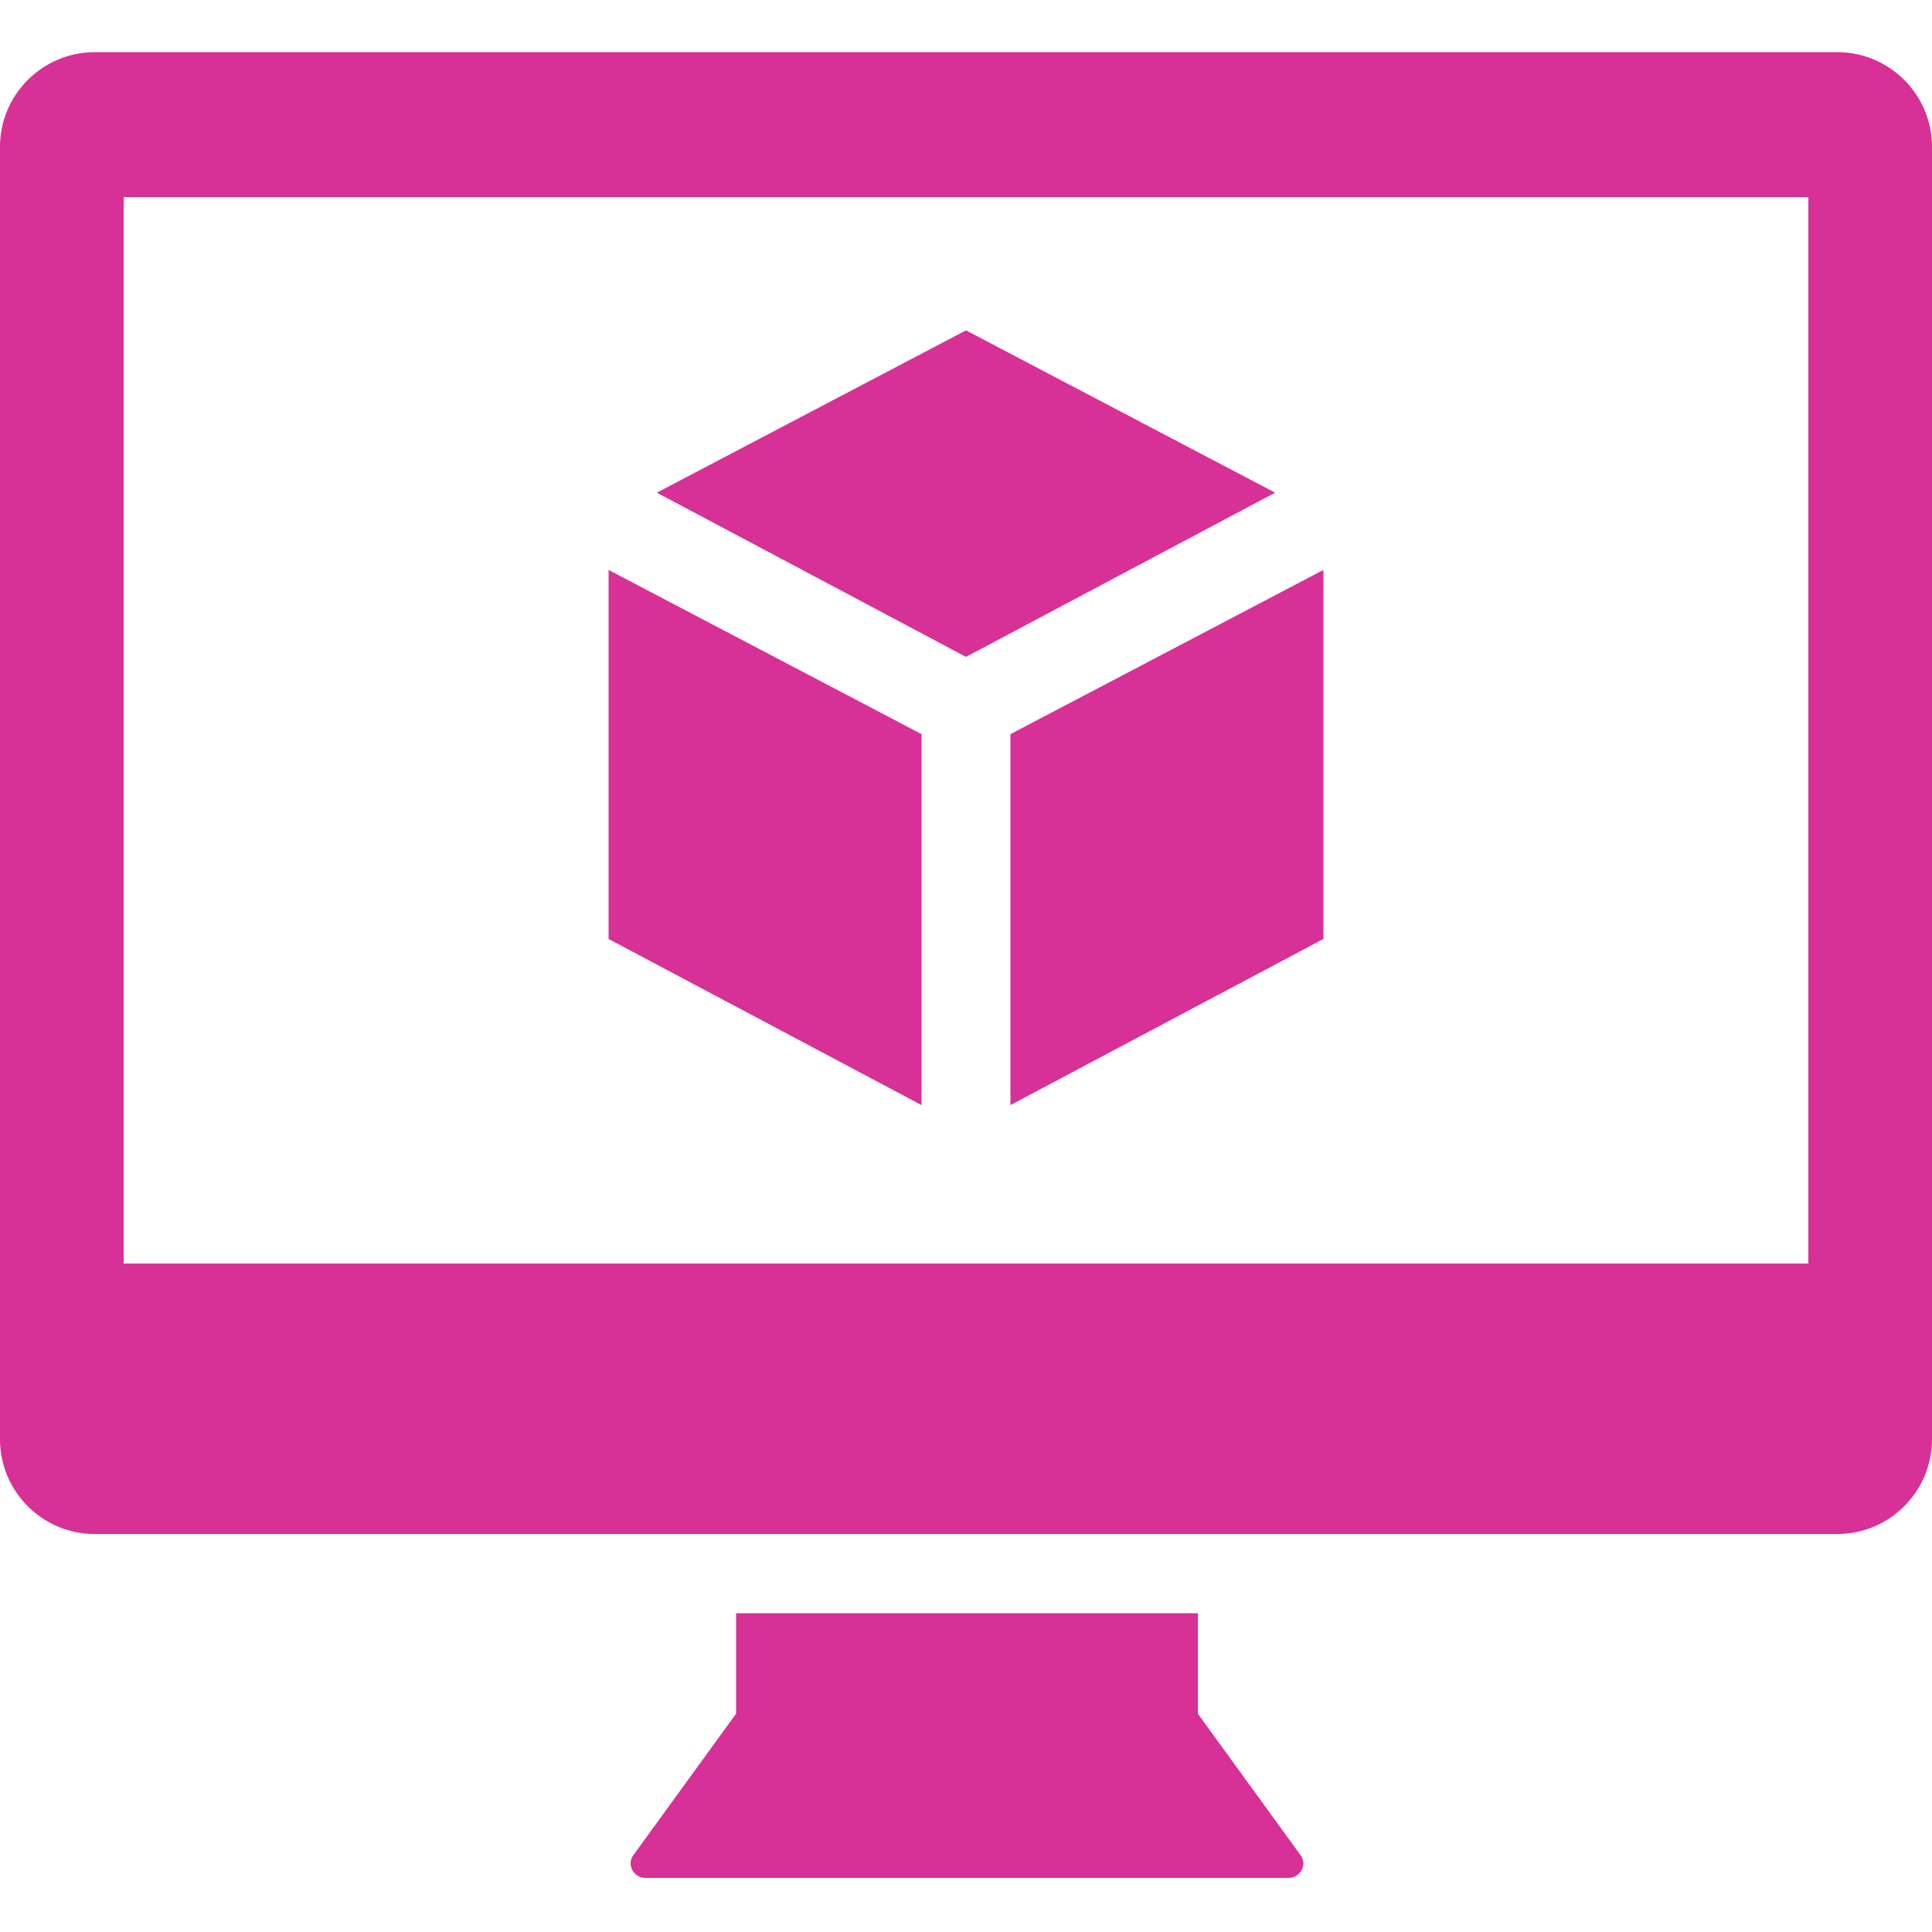
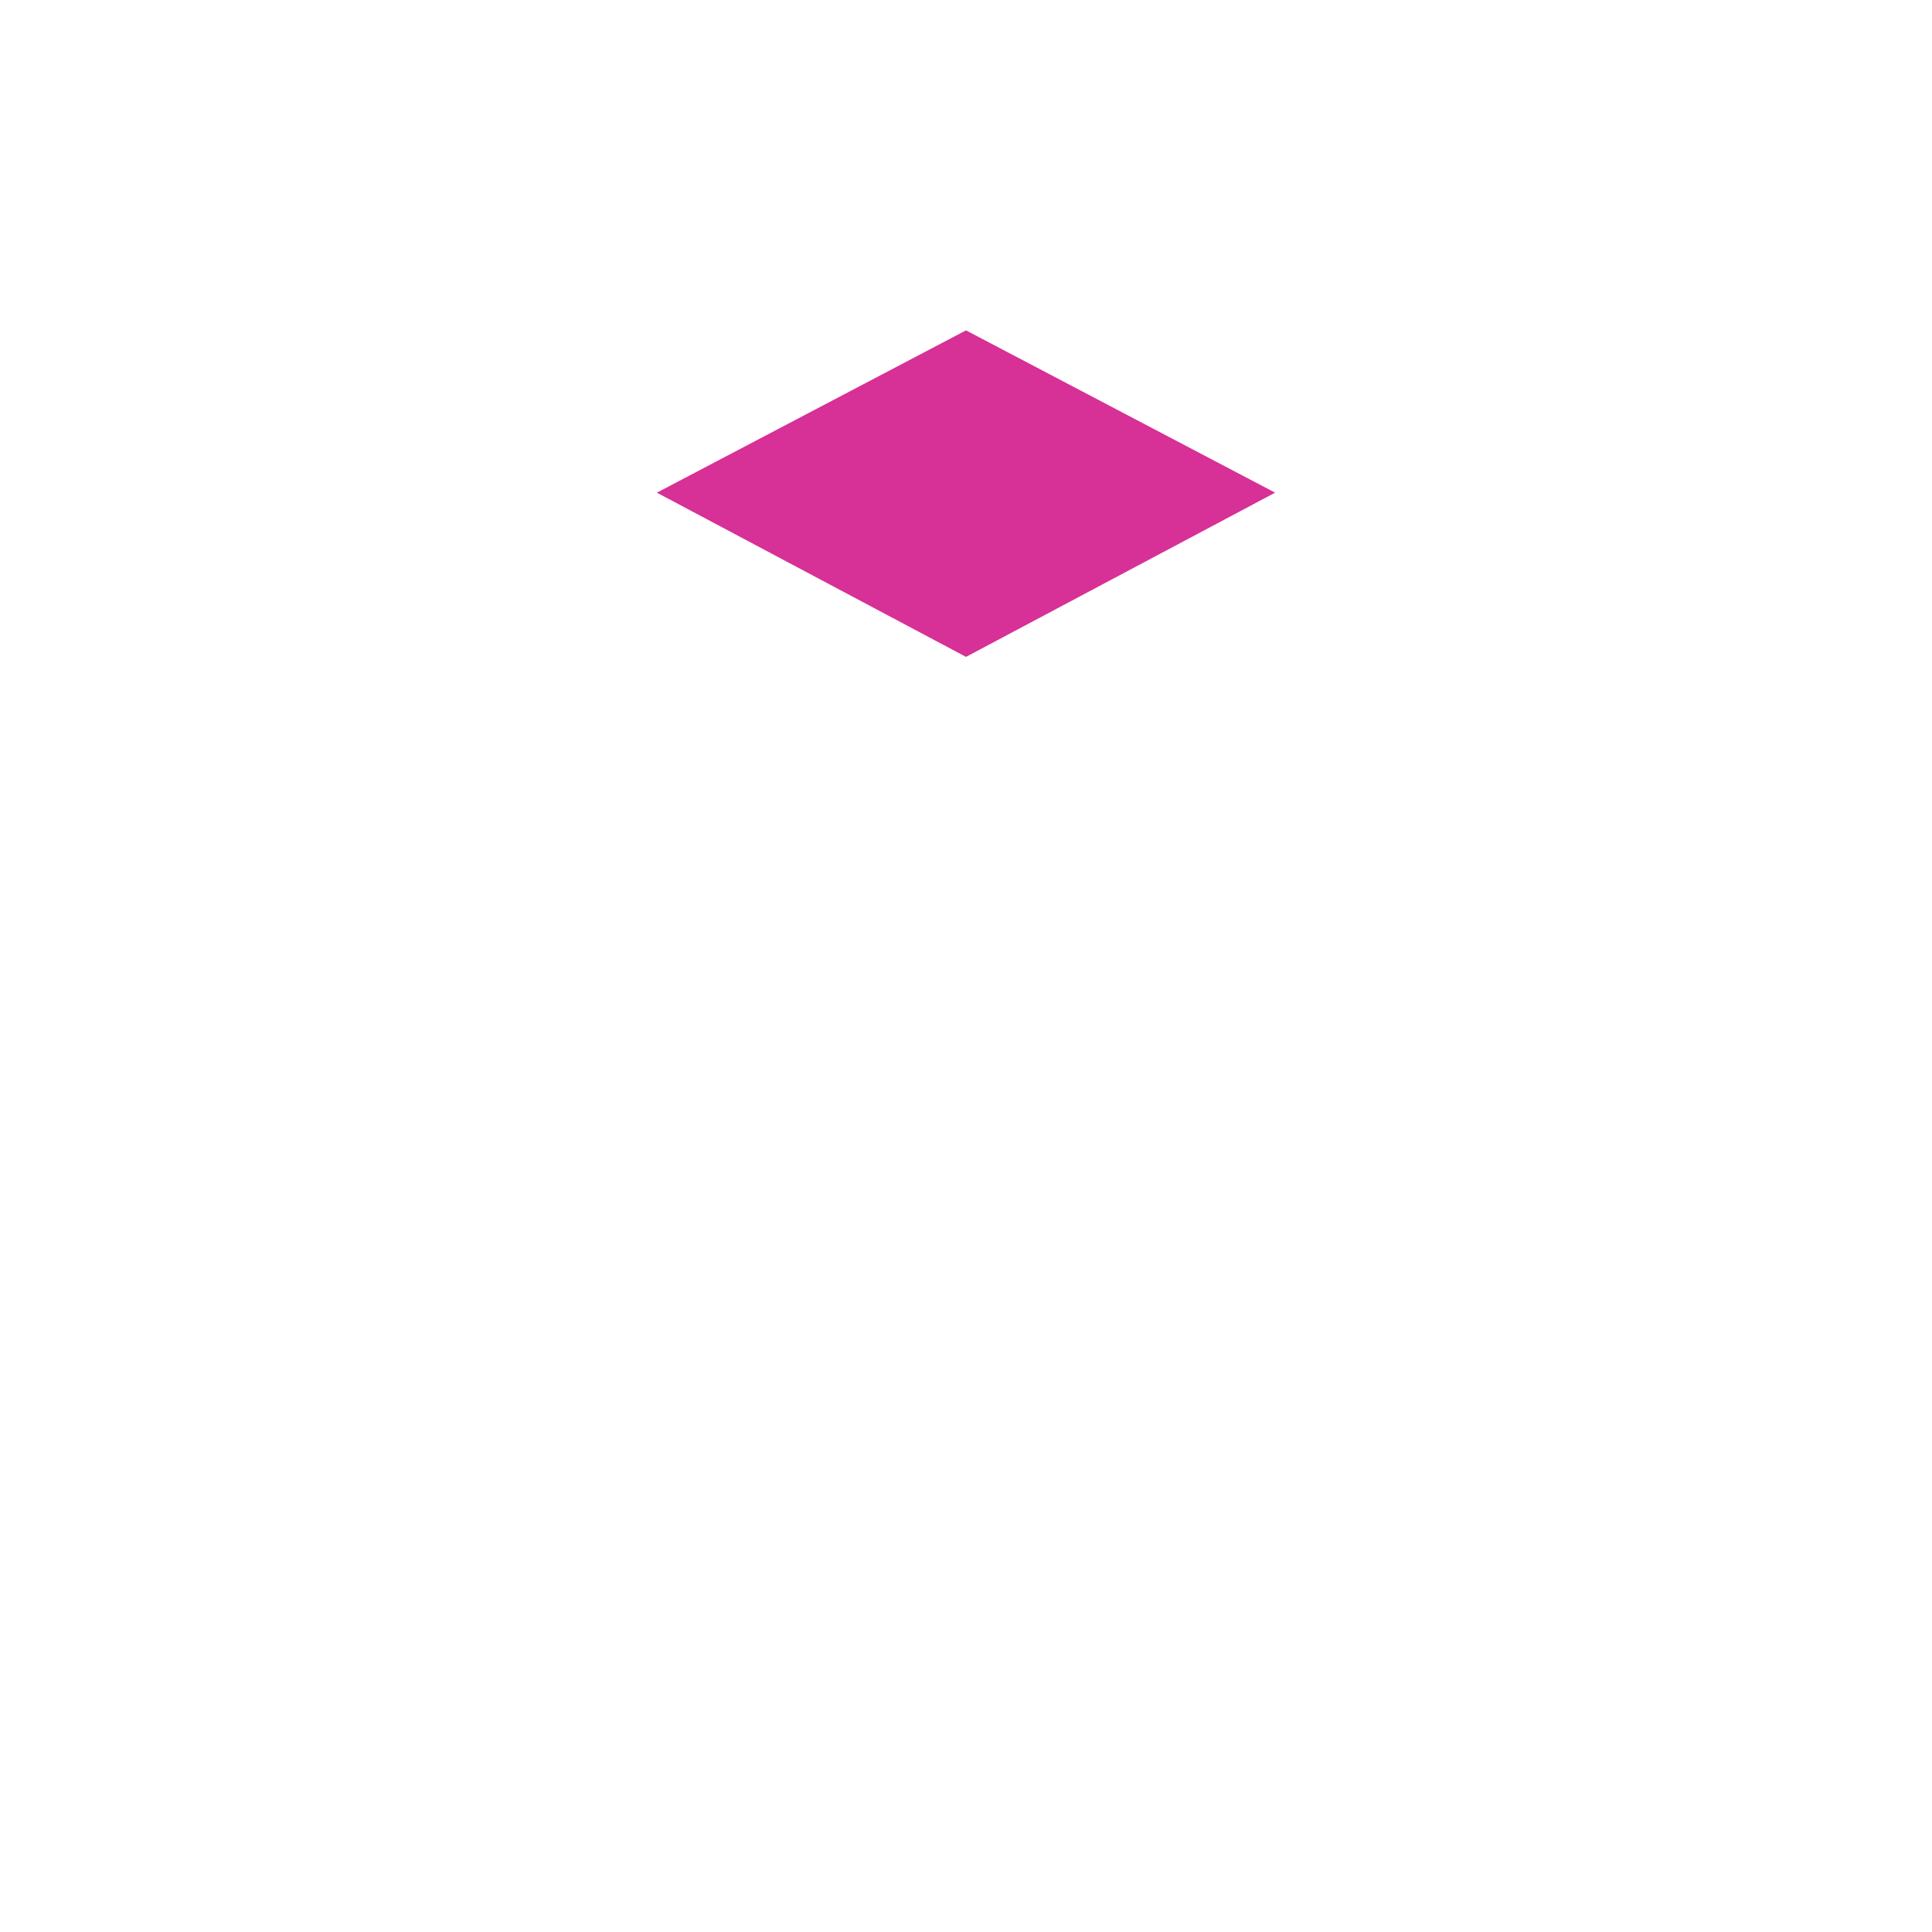
<svg xmlns="http://www.w3.org/2000/svg" width="100" height="100" viewBox="0 0 100 100" fill="none">
-   <path d="M67.3 96L62 88.7V83.5H38.1V88.7L32.8 96C32.4 96.5 32.8 97.2 33.4 97.2H66.7C67.3 97.2 67.7 96.5 67.3 96Z" fill="#D73096" />
-   <path d="M95.1 2.7H4.9C2.2 2.7 0 4.9 0 7.6V74.5C0 77.2 2.2 79.4 4.9 79.4H95.1C97.8 79.4 100 77.2 100 74.5V7.6C100 4.9 97.8 2.7 95.1 2.7ZM93.6 65.4H6.4V10.2H93.6V65.4Z" fill="#D73096" />
  <path d="M50 17.1L34 25.5L50 34L66 25.5L50 17.1Z" fill="#D73096" />
-   <path d="M52.3 57.2L68.5 48.6V29.5L52.3 38V57.2Z" fill="#D73096" />
-   <path d="M31.5 48.6L47.7 57.2V38L31.5 29.5V48.6Z" fill="#D73096" />
</svg>